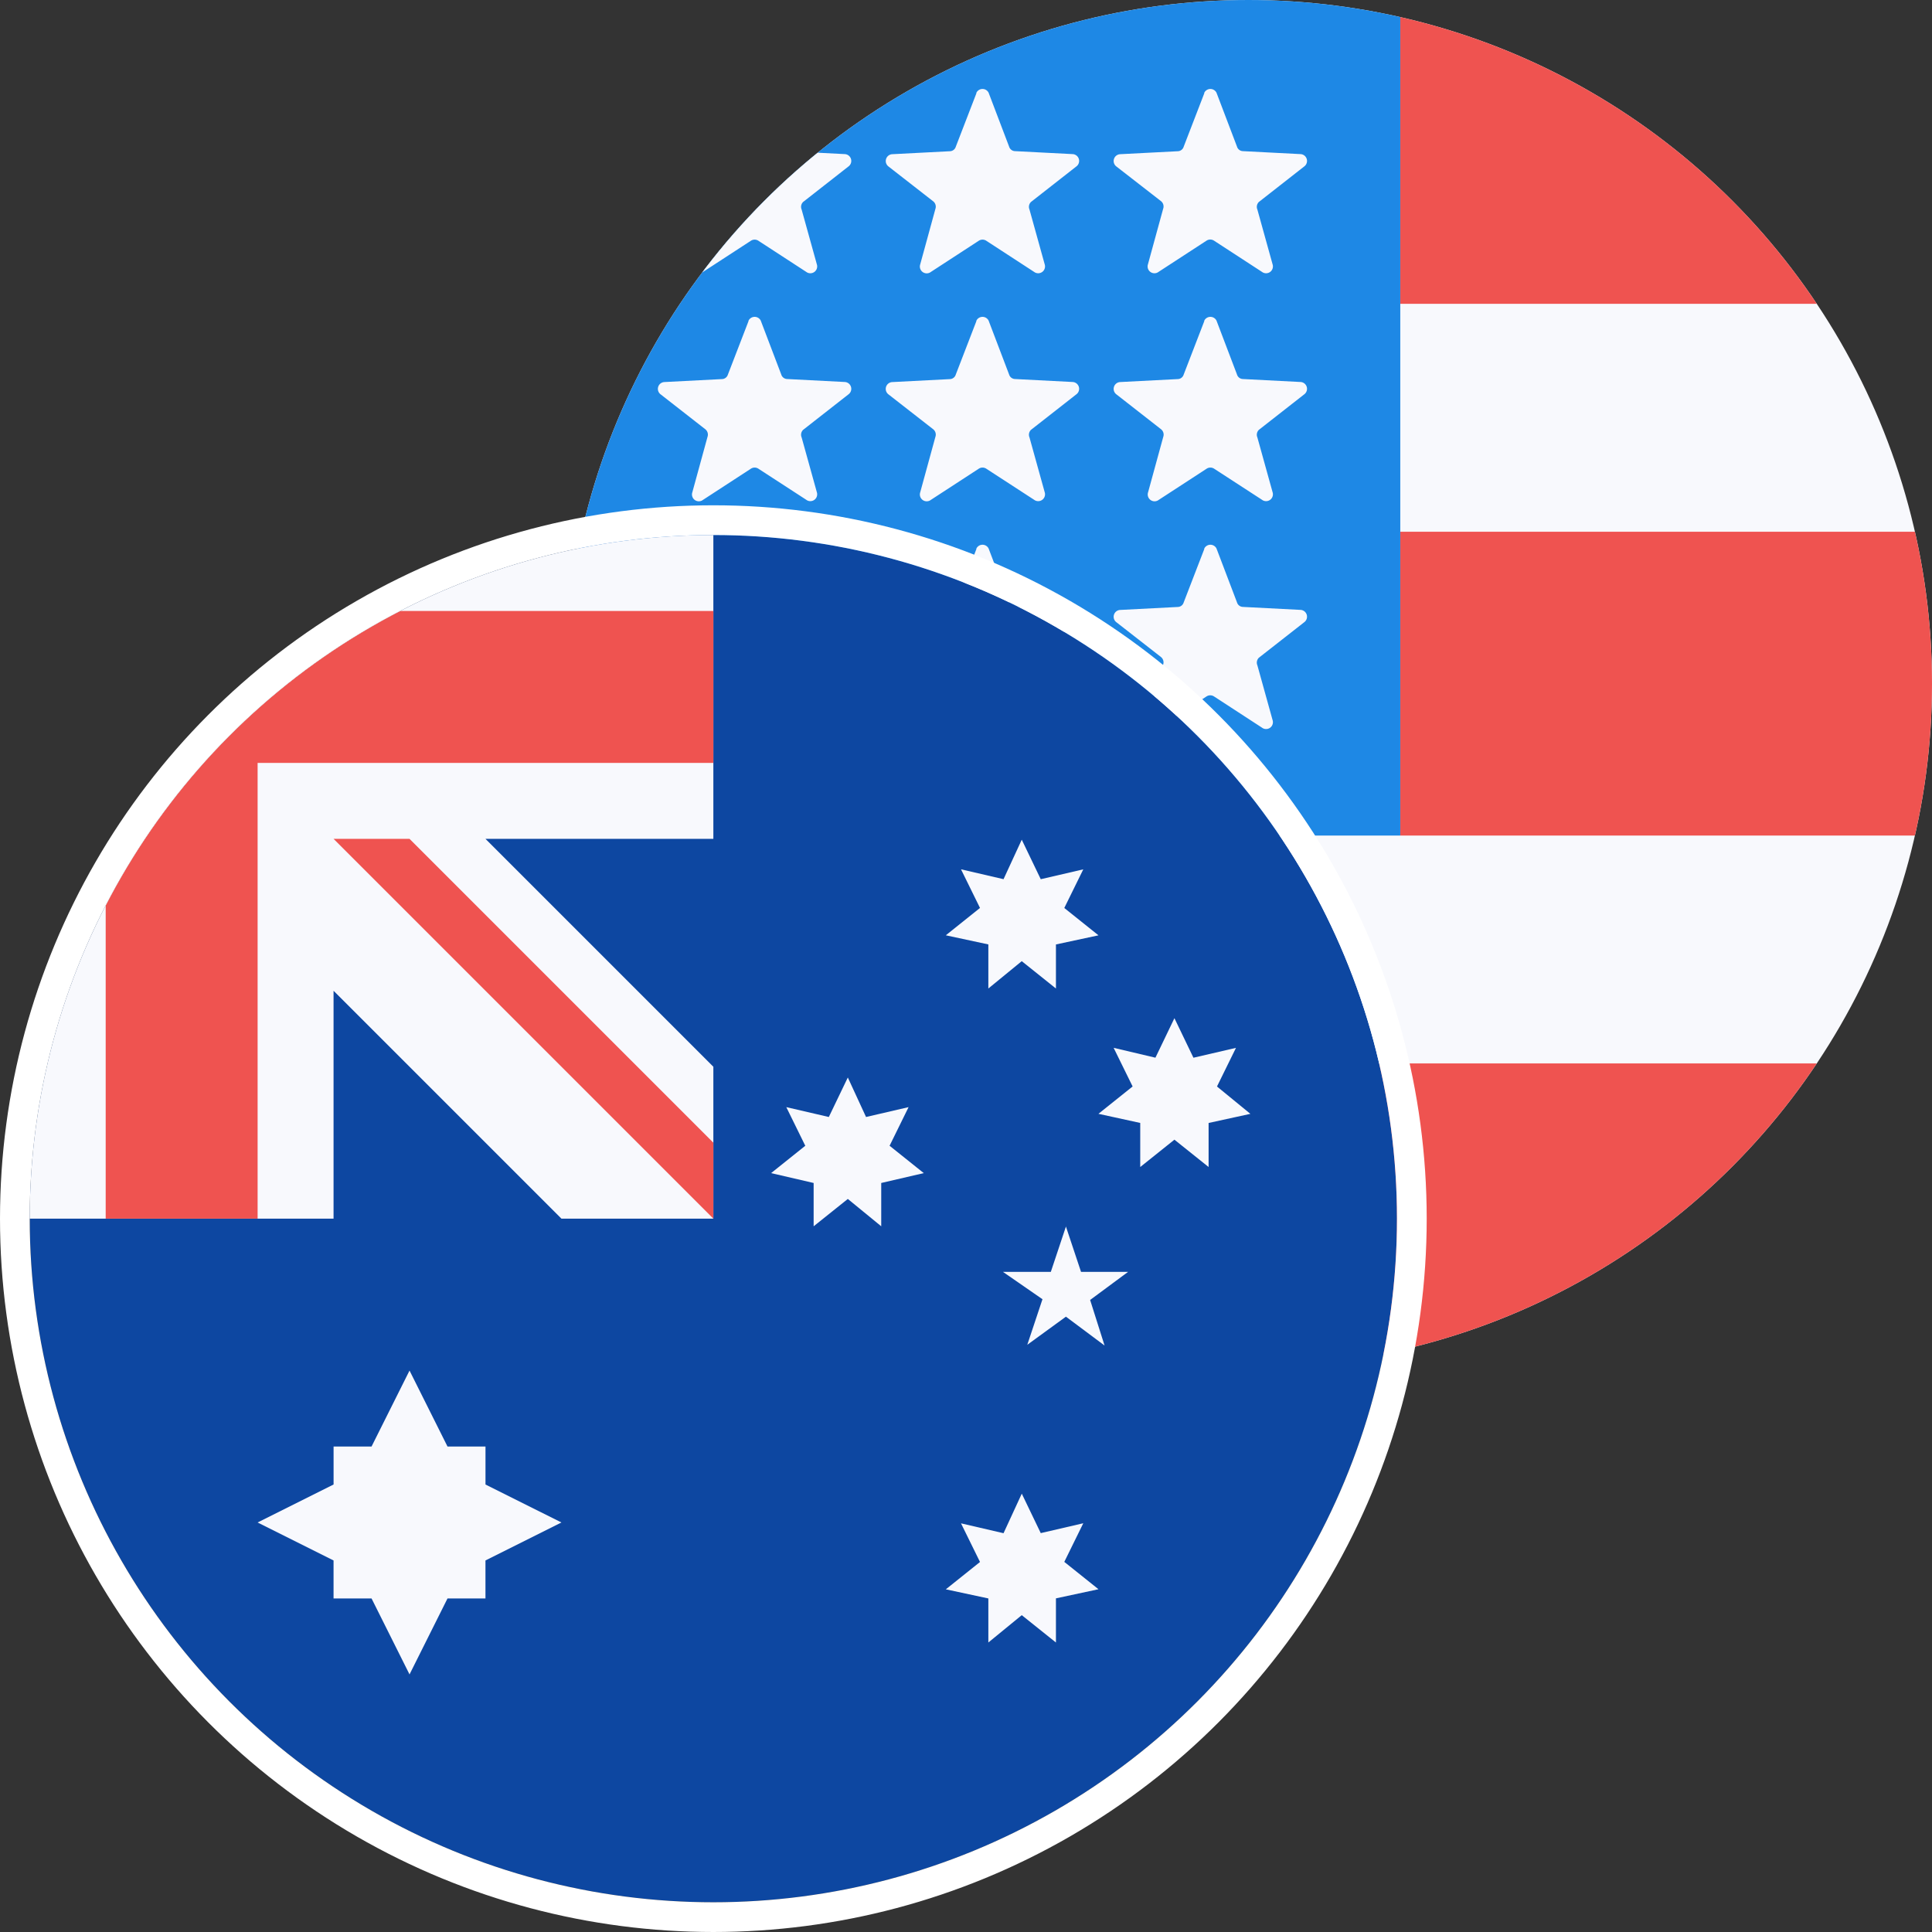
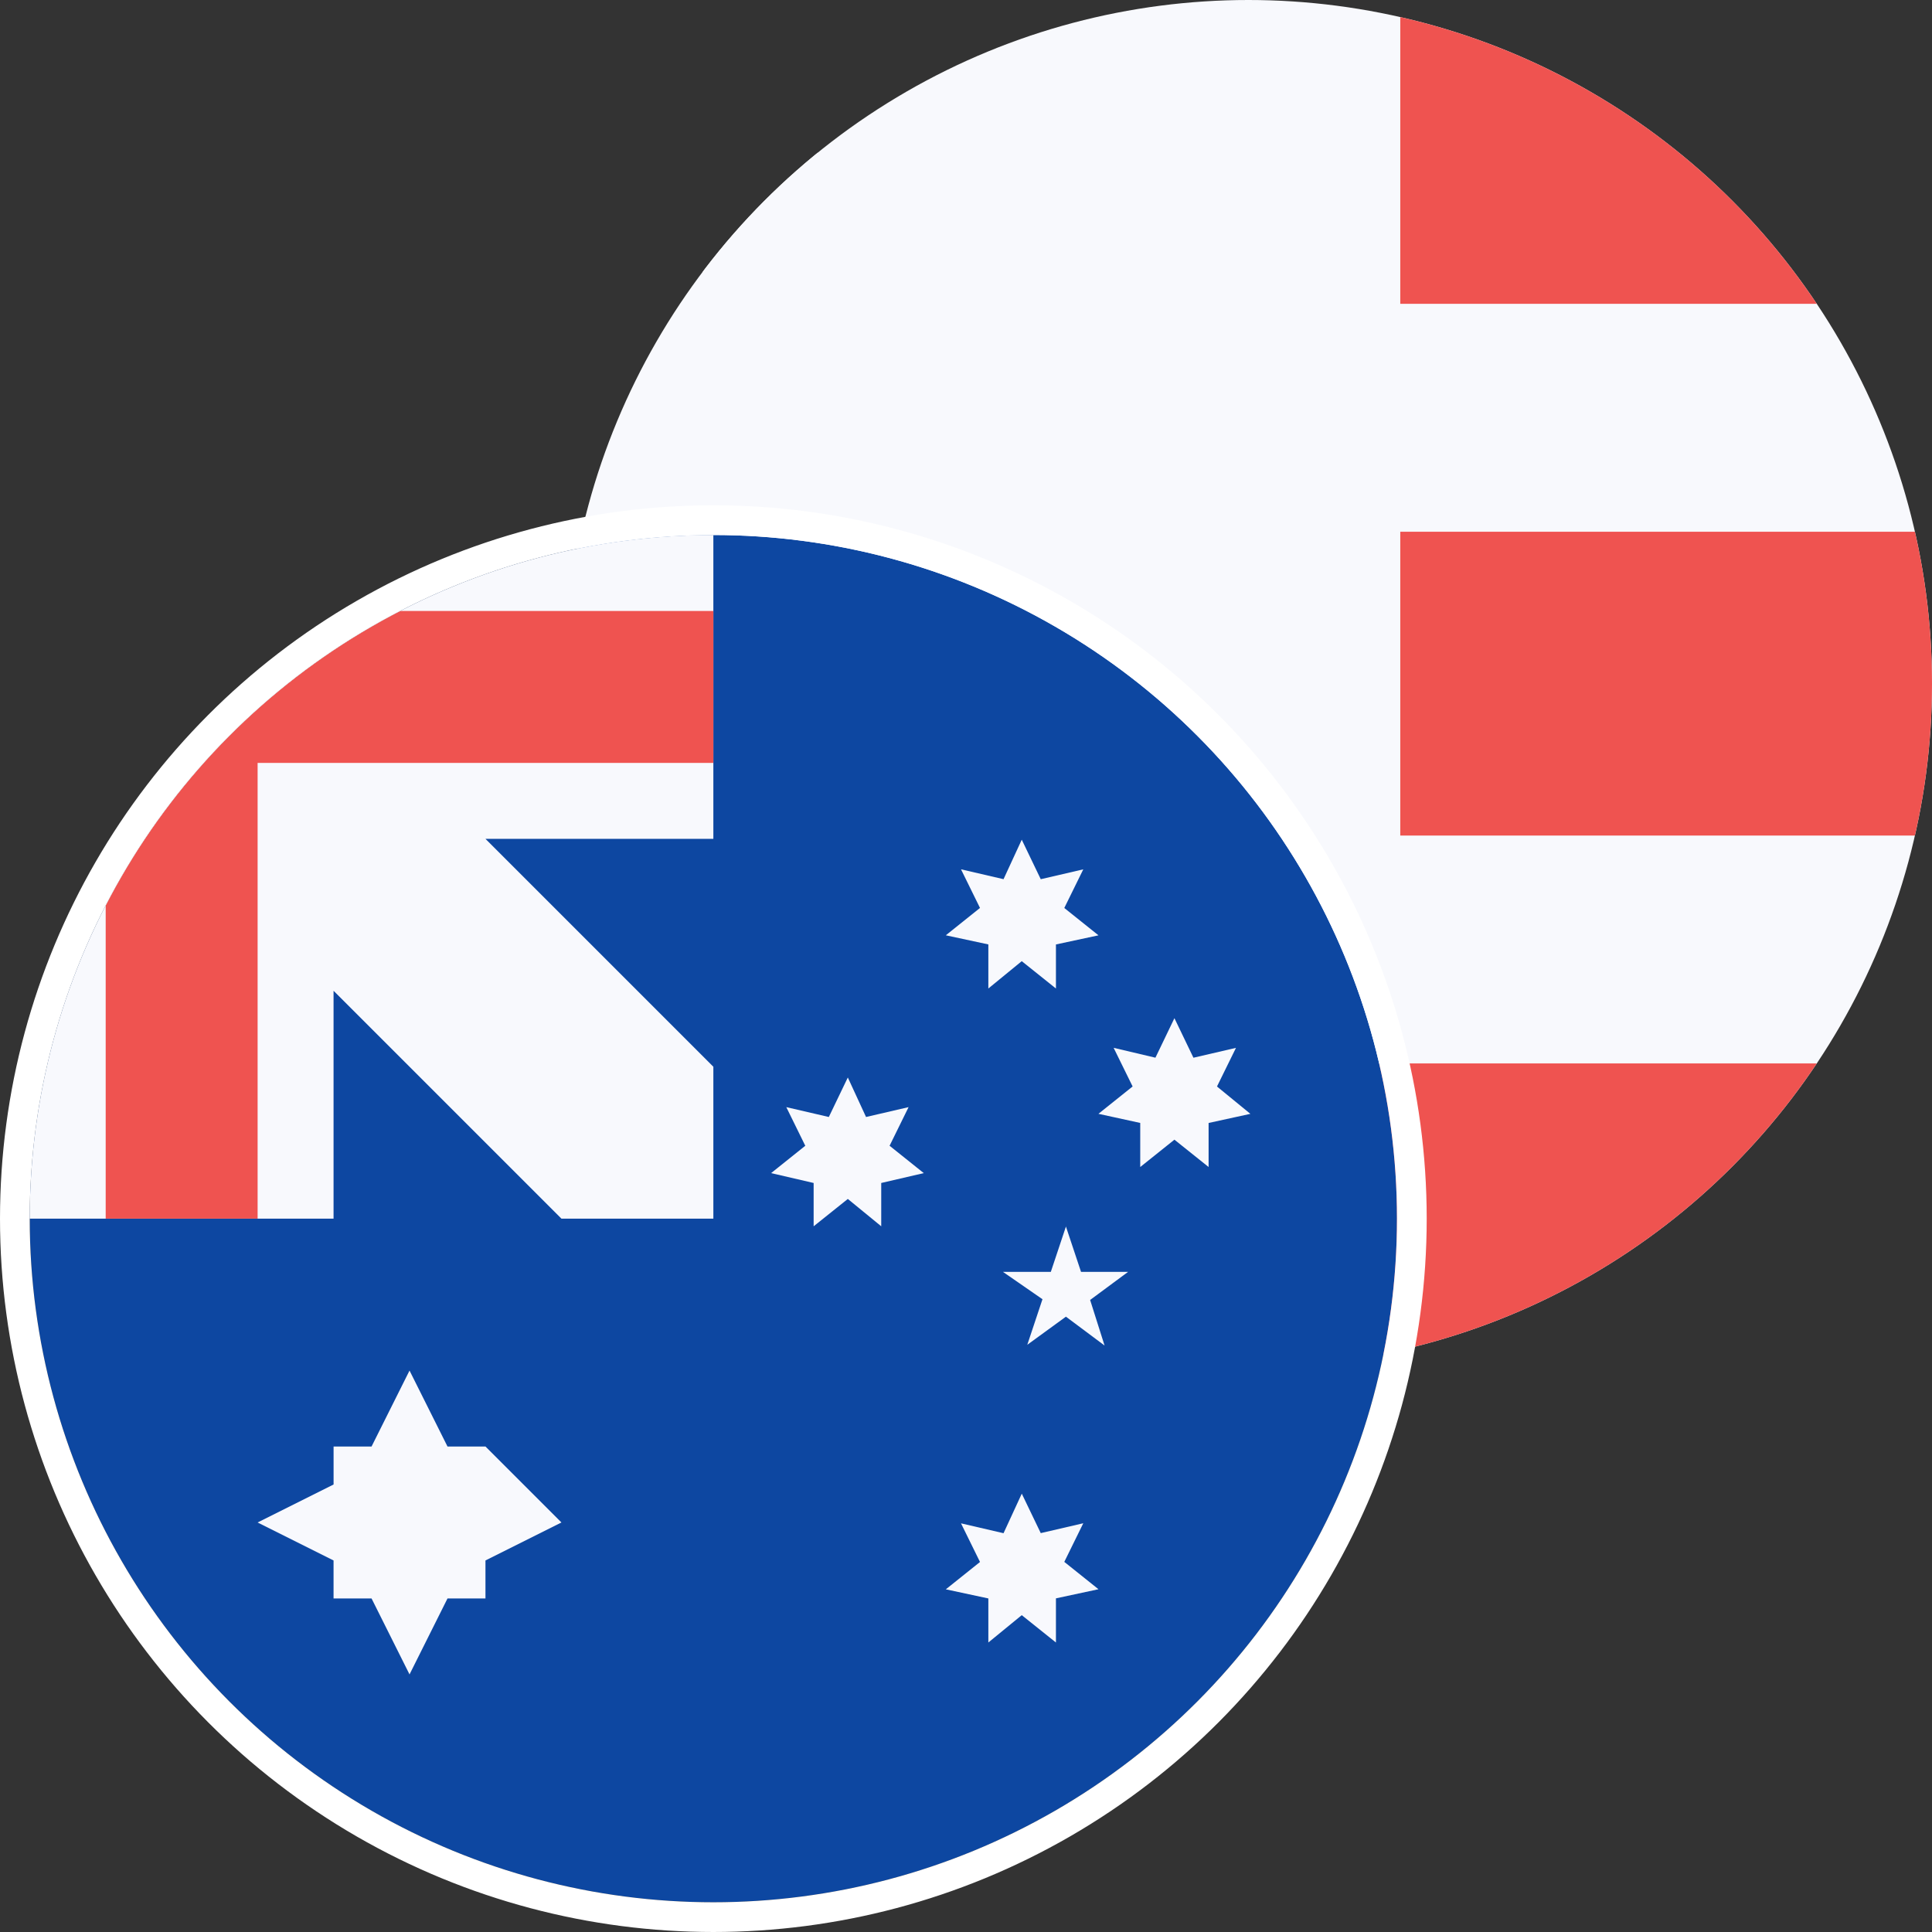
<svg xmlns="http://www.w3.org/2000/svg" width="65" height="65" viewBox="0 0 65 65">
  <rect x="0" y="0" width="65" height="65" fill="#333333" stroke="none" />
  <defs>
    <clipPath id="clip-path">
      <circle id="Ellipse_2" data-name="Ellipse 2" cx="23" cy="23" r="23" fill="#e0e3eb" />
    </clipPath>
    <clipPath id="clip-path-2">
      <circle id="Ellipse_1" data-name="Ellipse 1" cx="23" cy="23" r="23" transform="translate(88 95)" fill="none" />
    </clipPath>
  </defs>
  <g id="AUD_USD" data-name="AUD/USD" transform="translate(-16 -13)">
-     <rect id="Rectangle_1" data-name="Rectangle 1" width="65" height="65" transform="translate(16 13)" fill="none" />
    <g id="Group_2" data-name="Group 2" transform="translate(18 13)">
      <g id="Mask_Group_3" data-name="Mask Group 3" transform="translate(17)" clip-path="url(#clip-path)">
        <g id="US--big">
          <path id="Path_9" data-name="Path 9" d="M0,0H46V46H0Z" fill="#f8f9fd" />
          <path id="Path_10" data-name="Path 10" d="M28.111,10.222H46V0H28.111ZM0,46H46V35.778H0ZM28.111,28.111H46V17.889H28.111Z" fill="#ef5350" />
-           <path id="Path_11" data-name="Path 11" d="M0,0H28.111V28.111H0Z" fill="#1e88e5" />
          <path id="Path_12" data-name="Path 12" d="M6.321,3.248a.23.23,0,0,1,.409,0l.69,1.814a.214.214,0,0,0,.2.153l1.942.1a.23.23,0,0,1,.128.409l-1.533,1.2a.23.23,0,0,0-.051.256l.511,1.84a.23.23,0,0,1-.358.256L6.653,8.231a.23.23,0,0,0-.256,0L4.787,9.279a.23.23,0,0,1-.358-.256l.511-1.866A.23.23,0,0,0,4.864,6.9L3.356,5.727a.23.23,0,0,1,.128-.409l1.942-.1a.214.214,0,0,0,.2-.153l.69-1.789Zm0,7.667a.23.23,0,0,1,.409,0l.69,1.814a.214.214,0,0,0,.2.153l1.942.1a.23.23,0,0,1,.128.409l-1.533,1.2a.23.23,0,0,0-.051.256l.511,1.84a.23.23,0,0,1-.358.256L6.653,15.9a.23.23,0,0,0-.256,0l-1.61,1.048a.23.23,0,0,1-.358-.256l.511-1.866a.23.23,0,0,0-.077-.256L3.356,13.393a.23.23,0,0,1,.128-.409l1.942-.1a.214.214,0,0,0,.2-.153l.69-1.789Zm0,7.667a.23.23,0,0,1,.409,0L7.42,20.4a.214.214,0,0,0,.2.153l1.942.1a.23.23,0,0,1,.128.409l-1.533,1.2a.23.23,0,0,0-.051.256l.511,1.84a.23.23,0,0,1-.358.256l-1.61-1.048a.23.23,0,0,0-.256,0l-1.61,1.048a.23.23,0,0,1-.358-.256l.511-1.866a.23.23,0,0,0-.077-.256L3.356,21.06a.23.23,0,0,1,.128-.409l1.942-.1a.214.214,0,0,0,.2-.153l.69-1.789ZM13.987,3.248a.23.23,0,0,1,.409,0l.69,1.814a.214.214,0,0,0,.2.153l1.942.1a.23.23,0,0,1,.128.409l-1.533,1.2a.23.23,0,0,0-.051.256l.511,1.84a.23.23,0,0,1-.358.256L14.32,8.231a.23.23,0,0,0-.256,0l-1.61,1.048a.23.23,0,0,1-.358-.256l.511-1.866a.23.23,0,0,0-.077-.256L11.023,5.727a.23.23,0,0,1,.128-.409l1.942-.1a.214.214,0,0,0,.2-.153l.69-1.789Zm0,7.667a.23.23,0,0,1,.409,0l.69,1.814a.214.214,0,0,0,.2.153l1.942.1a.23.23,0,0,1,.128.409l-1.533,1.2a.23.23,0,0,0-.051.256l.511,1.84a.23.23,0,0,1-.358.256L14.32,15.9a.23.23,0,0,0-.256,0l-1.61,1.048a.23.23,0,0,1-.358-.256l.511-1.866a.23.23,0,0,0-.077-.256l-1.508-1.176a.23.23,0,0,1,.128-.409l1.942-.1a.214.214,0,0,0,.2-.153l.69-1.789Zm0,7.667a.23.23,0,0,1,.409,0l.69,1.814a.214.214,0,0,0,.2.153l1.942.1a.23.23,0,0,1,.128.409l-1.533,1.2a.23.23,0,0,0-.051.256l.511,1.84a.23.23,0,0,1-.358.256l-1.61-1.048a.23.23,0,0,0-.256,0l-1.61,1.048a.23.23,0,0,1-.358-.256l.511-1.866a.23.23,0,0,0-.077-.256L11.023,21.06a.23.23,0,0,1,.128-.409l1.942-.1a.214.214,0,0,0,.2-.153l.69-1.789ZM21.654,3.248a.23.23,0,0,1,.409,0l.69,1.814a.214.214,0,0,0,.2.153l1.942.1a.23.23,0,0,1,.128.409l-1.533,1.2a.23.23,0,0,0-.051.256l.511,1.84a.23.23,0,0,1-.358.256l-1.61-1.048a.23.23,0,0,0-.256,0l-1.61,1.048a.23.23,0,0,1-.358-.256l.511-1.866A.23.23,0,0,0,20.2,6.9L18.69,5.727a.23.23,0,0,1,.128-.409l1.942-.1a.214.214,0,0,0,.2-.153l.69-1.789Zm0,7.667a.23.23,0,0,1,.409,0l.69,1.814a.214.214,0,0,0,.2.153l1.942.1a.23.23,0,0,1,.128.409l-1.533,1.2a.23.23,0,0,0-.051.256l.511,1.84a.23.23,0,0,1-.358.256L21.986,15.9a.23.23,0,0,0-.256,0l-1.61,1.048a.23.23,0,0,1-.358-.256l.511-1.866a.23.23,0,0,0-.077-.256L18.69,13.393a.23.23,0,0,1,.128-.409l1.942-.1a.214.214,0,0,0,.2-.153l.69-1.789Zm0,7.667a.23.23,0,0,1,.409,0l.69,1.814a.214.214,0,0,0,.2.153l1.942.1a.23.23,0,0,1,.128.409l-1.533,1.2a.23.23,0,0,0-.051.256l.511,1.84a.23.23,0,0,1-.358.256l-1.61-1.048a.23.23,0,0,0-.256,0l-1.61,1.048a.23.23,0,0,1-.358-.256l.511-1.866a.23.23,0,0,0-.077-.256L18.69,21.06a.23.23,0,0,1,.128-.409l1.942-.1a.214.214,0,0,0,.2-.153l.69-1.789Z" transform="translate(-0.136 -0.13)" fill="#f8f9fd" />
        </g>
      </g>
    </g>
    <g id="Group_1" data-name="Group 1" transform="translate(-71 -64)">
      <g id="Mask_Group_11" data-name="Mask Group 11" clip-path="url(#clip-path-2)">
        <g id="AU--big" transform="translate(88 95)">
          <path id="Path_32" data-name="Path 32" d="M0,0H46V46H0Z" fill="#0d47a1" />
          <path id="Path_33" data-name="Path 33" d="M23,10.222V0H0V23H10.222V15.333L17.889,23H23V17.889l-7.667-7.667Z" fill="#f8f9fd" />
          <path id="Path_34" data-name="Path 34" d="M7.667,2.556V0H2.556V2.556H0V7.667H2.556V23H7.667V7.667H23V2.556Z" fill="#ef5350" />
-           <path id="Path_35" data-name="Path 35" d="M23,20.444,12.778,10.222H10.222L23,23Z" fill="#ef5350" />
-           <path id="Path_36" data-name="Path 36" d="M17.889,33.222,15.333,34.5v1.278H14.056l-1.278,2.556L11.5,35.778H10.222V34.5L7.667,33.222l2.556-1.278V30.667H11.5l1.278-2.556,1.278,2.556h1.278v1.278Z" fill="#f8f9fd" />
+           <path id="Path_36" data-name="Path 36" d="M17.889,33.222,15.333,34.5v1.278H14.056l-1.278,2.556L11.5,35.778H10.222V34.5L7.667,33.222l2.556-1.278V30.667H11.5l1.278-2.556,1.278,2.556h1.278Z" fill="#f8f9fd" />
          <path id="Path_37" data-name="Path 37" d="M33.376,32.251l.639,1.329,1.431-.332-.639,1.3,1.15.92-1.431.307V37.26l-1.15-.92-1.124.92V35.778l-1.431-.307,1.15-.92-.639-1.3,1.431.332.613-1.329Zm-5.852-14,.613,1.329,1.431-.332-.639,1.3,1.15.92-1.431.332v1.457l-1.124-.92-1.15.92V21.8l-1.431-.332,1.15-.92-.639-1.3,1.431.332Zm5.852-8,.639,1.329,1.431-.332-.639,1.3,1.15.92-1.431.307v1.482l-1.15-.92-1.124.92V13.774l-1.431-.307,1.15-.92-.639-1.3,1.431.332.613-1.329Zm5.137,6.006.639,1.329,1.431-.332-.639,1.3,1.124.92-1.406.307v1.482l-1.15-.92-1.15.92V19.78l-1.406-.307,1.15-.92-.639-1.3,1.406.332.639-1.329Zm-3.654,7,.511,1.533h1.584l-1.278.946.486,1.533-1.3-.971-1.3.946.511-1.533-1.329-.92h1.61l.511-1.533Z" fill="#f8f9fd" />
        </g>
      </g>
      <g id="Ellipse_3" data-name="Ellipse 3" transform="translate(87 94)" fill="none" stroke="#fff" stroke-width="1">
        <circle cx="24" cy="24" r="24" stroke="none" />
        <circle cx="24" cy="24" r="23.5" fill="none" />
      </g>
    </g>
  </g>
</svg>